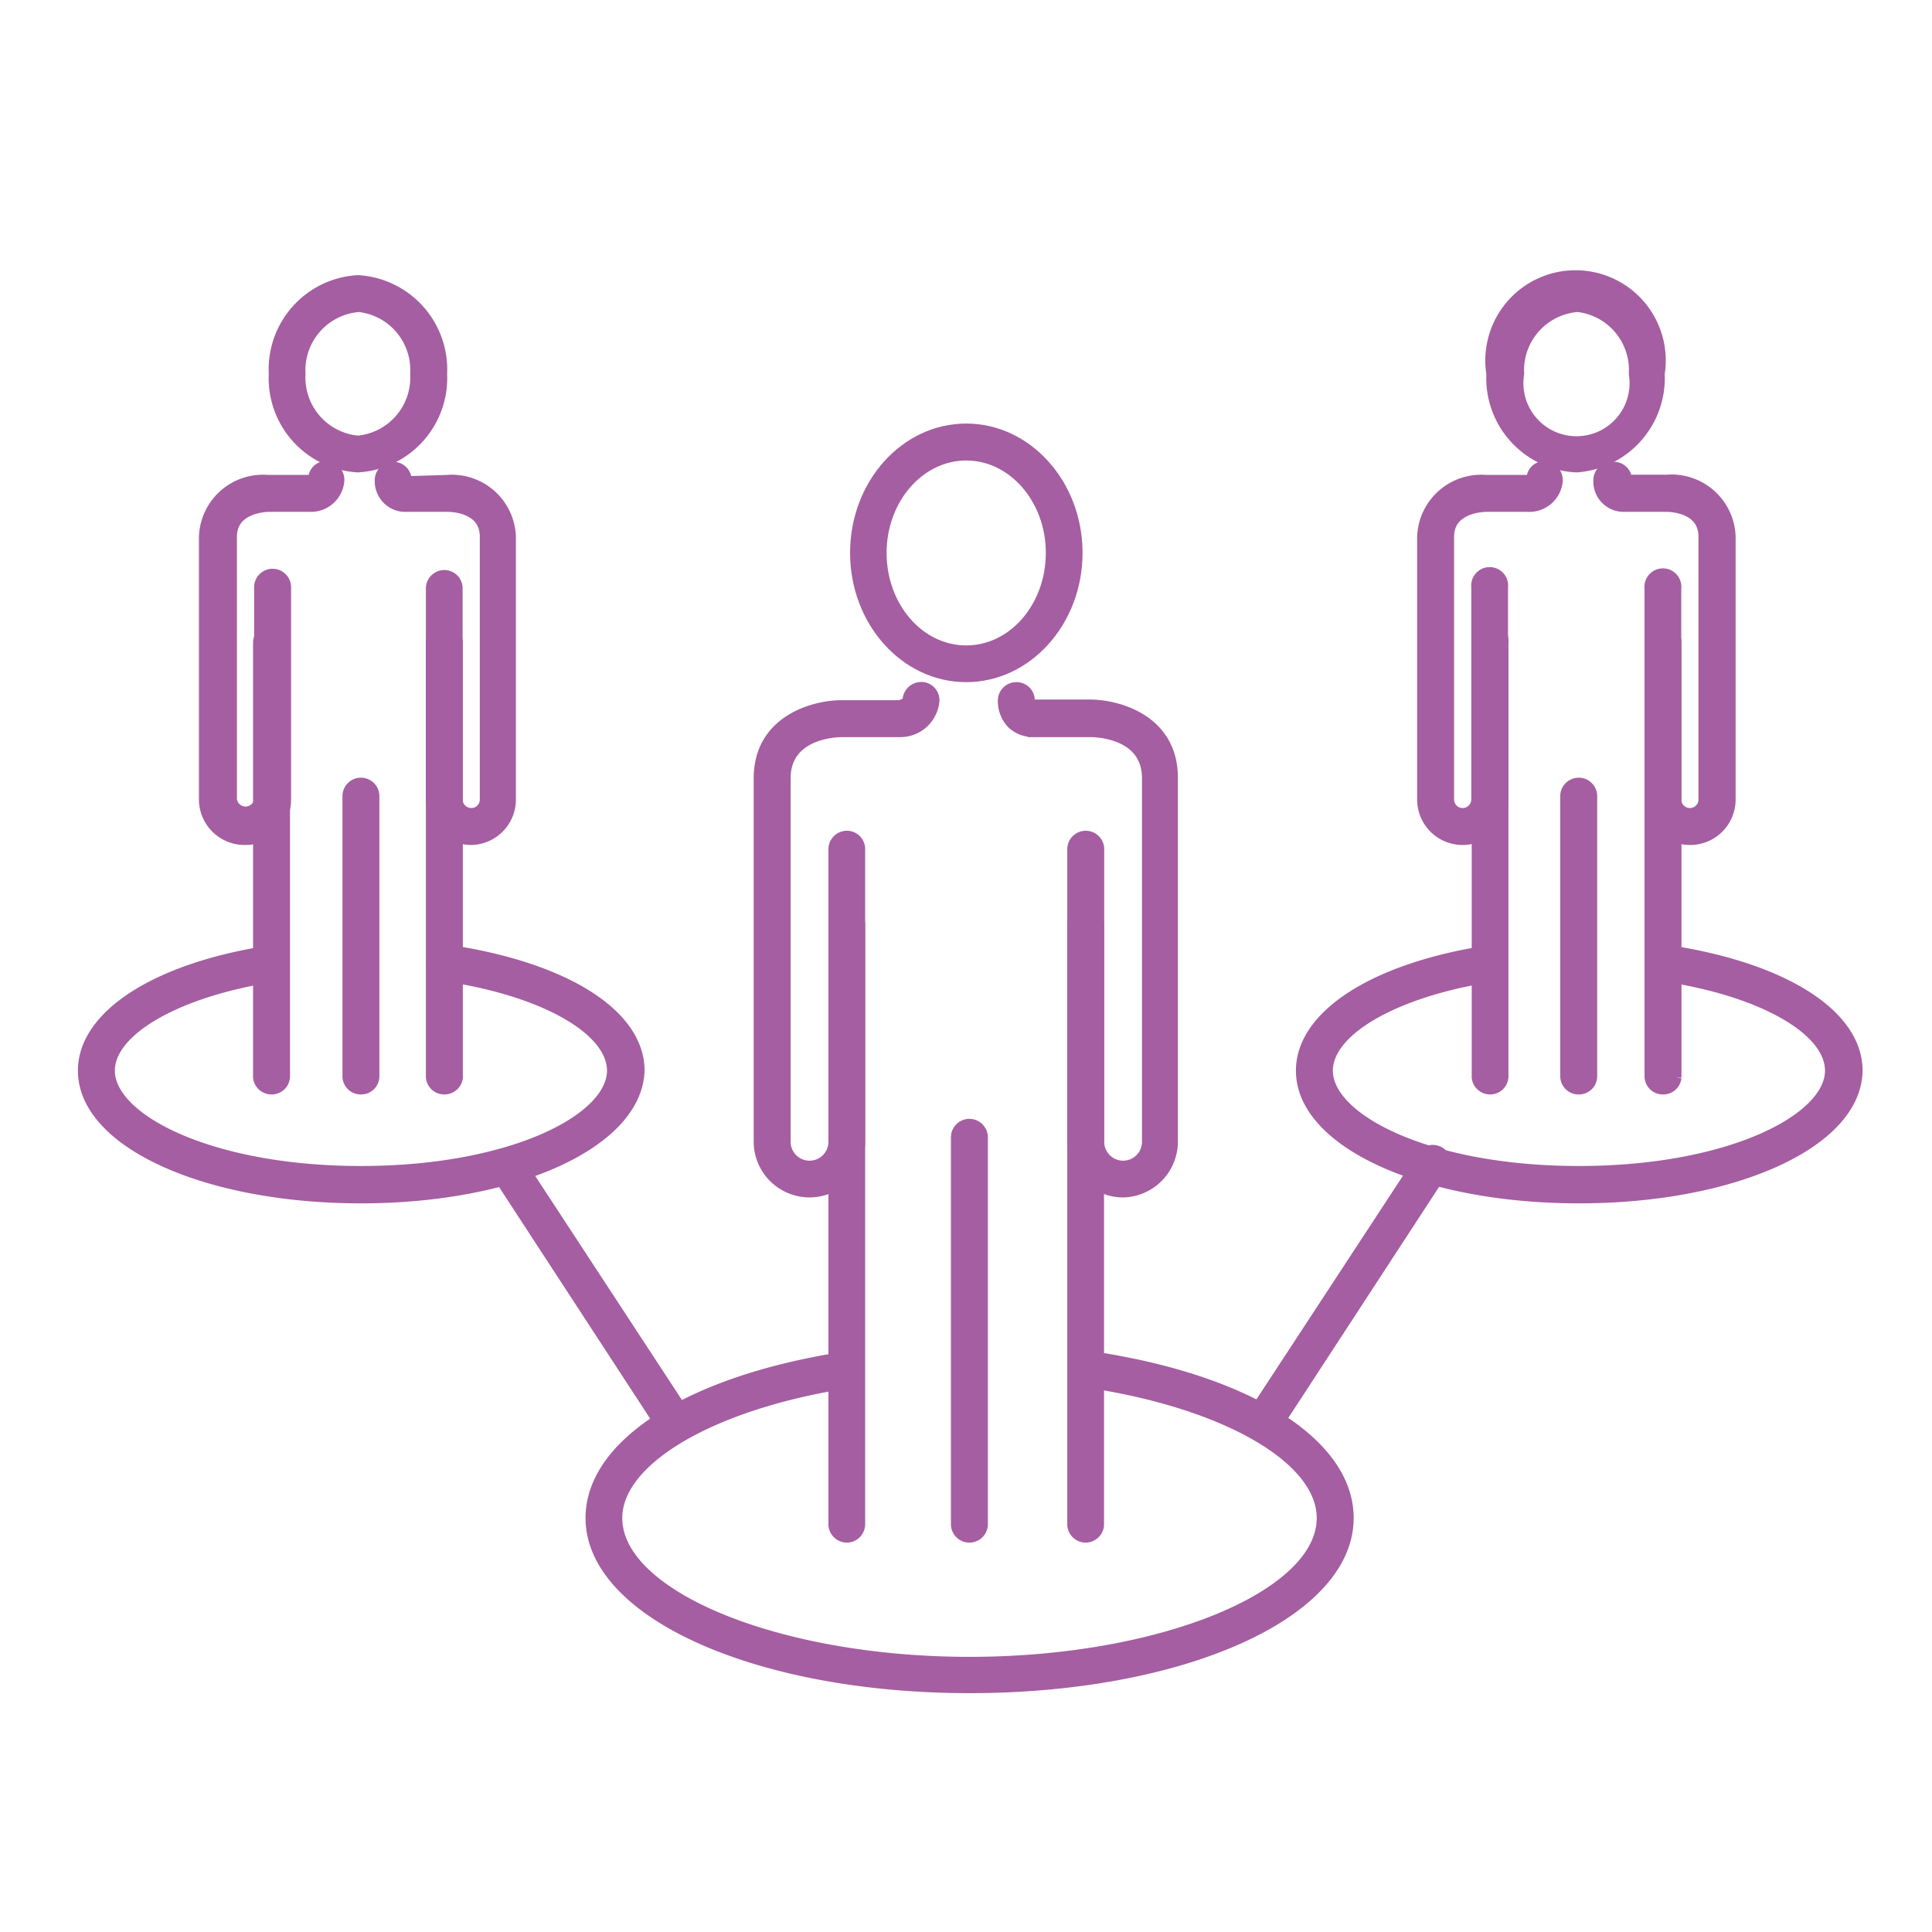
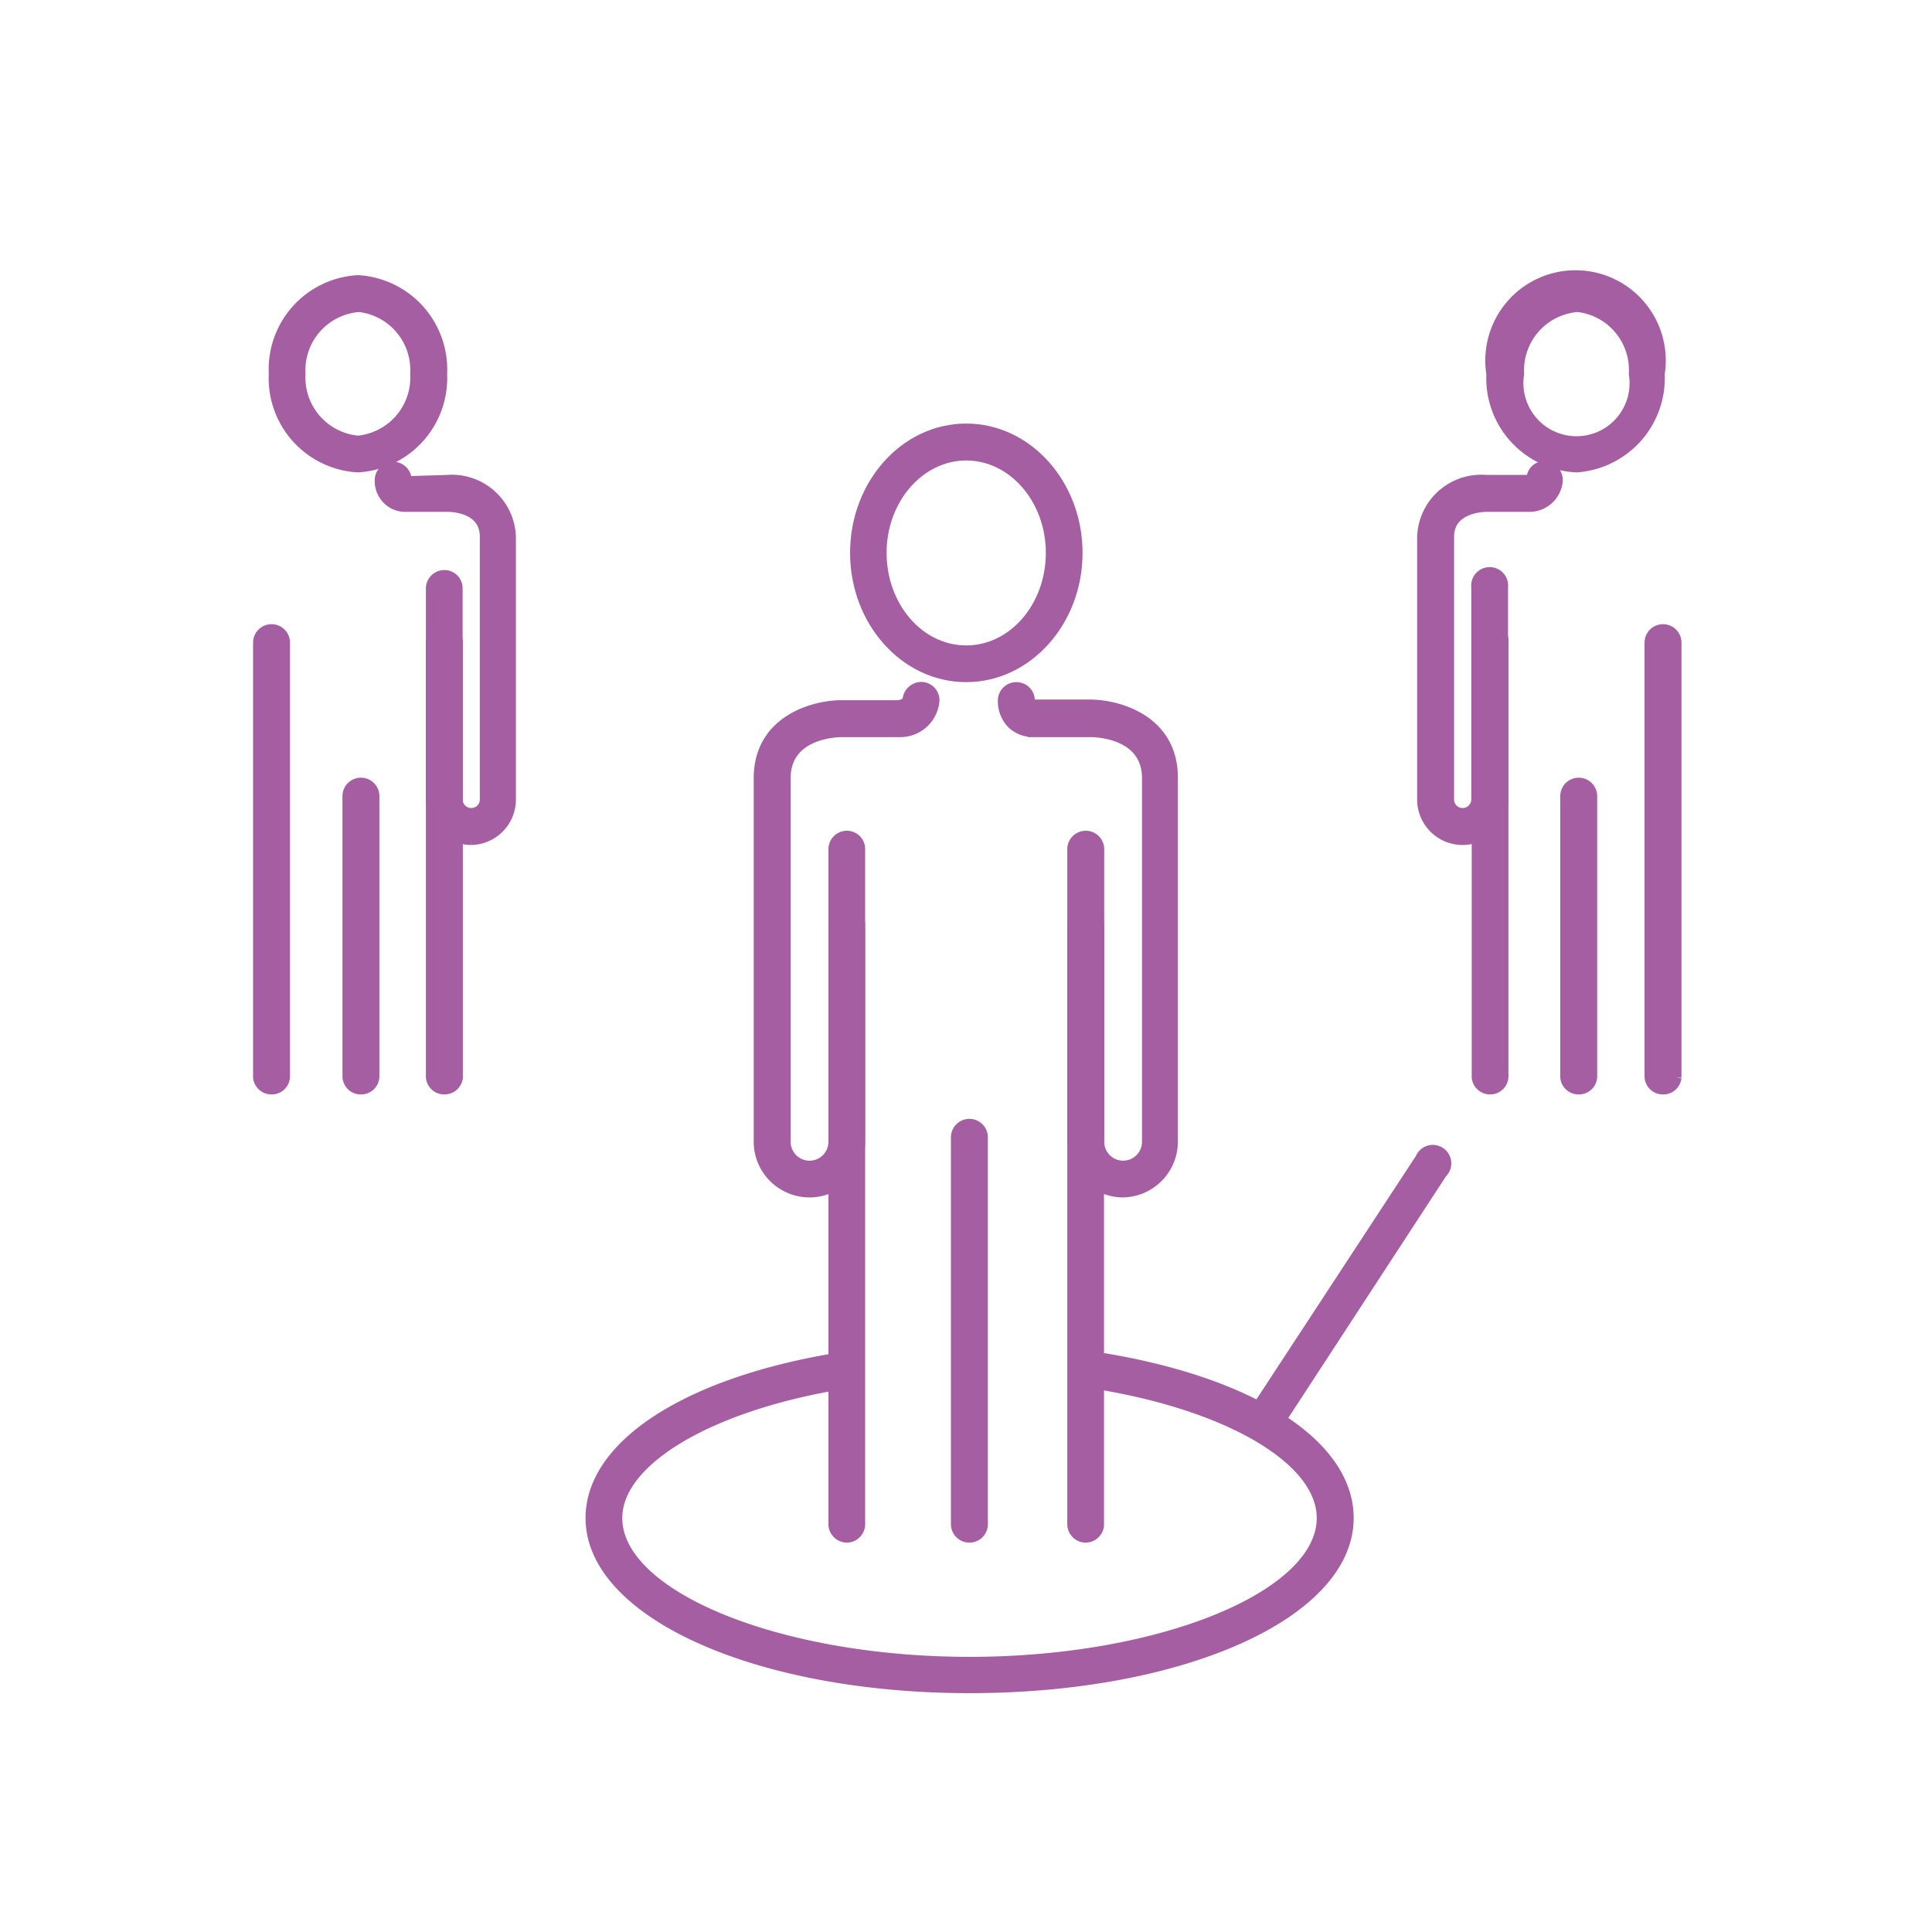
<svg xmlns="http://www.w3.org/2000/svg" id="Слой_1" data-name="Слой 1" viewBox="0 0 91 91">
  <defs>
    <style>.cls-1{fill:#a55ea1;stroke:#a55ea1;stroke-miterlimit:10;stroke-width:0.5px;}</style>
  </defs>
  <title>icons13-08</title>
  <path class="cls-1" d="M45.67,79.5c-10,0-17.84-3.53-17.84-8,0-3.47,4.65-6.44,11.85-7.57a.62.62,0,0,1,.19,1.22c-6.36,1-10.81,3.61-10.81,6.35,0,3.68,7.61,6.79,16.61,6.79s16.6-3.11,16.6-6.79c0-2.81-4.58-5.44-11.13-6.4a.63.63,0,0,1-.53-.7.62.62,0,0,1,.71-.52c7.4,1.08,12.19,4.08,12.19,7.62C63.51,76,55.67,79.5,45.67,79.5Z" />
  <path class="cls-1" d="M38.13,56.15a2.38,2.38,0,0,1-2.38-2.37V36.66c0-2.71,2.55-3.43,3.9-3.43h2.7s.41-.09.41-.25a.64.64,0,0,1,.63-.61A.61.61,0,0,1,44,33a1.6,1.6,0,0,1-1.58,1.47H39.65c-.27,0-2.66.07-2.66,2.19V53.78a1.14,1.14,0,0,0,2.28,0V40a.62.62,0,0,1,.62-.62.61.61,0,0,1,.61.62v13.8A2.37,2.37,0,0,1,38.13,56.15Z" />
  <path class="cls-1" d="M52.9,56.15a2.38,2.38,0,0,1-2.38-2.37V40a.62.62,0,0,1,1.24,0V53.78a1.14,1.14,0,0,0,2.28,0V36.66c0-2.12-2.39-2.19-2.67-2.19h-2.7a1.47,1.47,0,0,1-1-.39A1.52,1.52,0,0,1,47.25,33a.62.62,0,0,1,.62-.62h0a.61.61,0,0,1,.62.61c0,.12,0,.19,0,.21a.24.24,0,0,0,.11,0h2.73c1.35,0,3.9.72,3.9,3.43V53.78A2.38,2.38,0,0,1,52.9,56.15Z" />
  <path class="cls-1" d="M45.66,72.41a.62.62,0,0,1-.62-.62V53.57a.62.62,0,1,1,1.24,0V71.79A.62.62,0,0,1,45.66,72.41Z" />
  <path class="cls-1" d="M39.89,72.41a.63.63,0,0,1-.62-.56V43.56a.61.61,0,0,1,.62-.61.61.61,0,0,1,.61.61V71.73a.18.18,0,0,1,0,.06A.62.62,0,0,1,39.89,72.41Z" />
  <path class="cls-1" d="M51.14,72.41a.62.62,0,0,1-.62-.62s0,0,0-.06V43.56a.61.61,0,0,1,.62-.61.61.61,0,0,1,.61.61V71.87A.63.63,0,0,1,51.14,72.41Z" />
  <path class="cls-1" d="M45.51,31.88c-2.88,0-5.22-2.62-5.22-5.84s2.34-5.84,5.22-5.84,5.23,2.62,5.23,5.84S48.39,31.88,45.51,31.88Zm0-10.44c-2.2,0-4,2.06-4,4.6s1.78,4.61,4,4.61,4-2.07,4-4.61S47.71,21.44,45.51,21.44Z" />
-   <path class="cls-1" d="M74.37,56.43c-7.33,0-13.08-2.62-13.08-6,0-2.6,3.42-4.81,8.72-5.64a.6.6,0,0,1,.7.51.61.61,0,0,1-.51.71c-4.52.71-7.67,2.53-7.67,4.42,0,2.29,4.76,4.74,11.84,4.74s11.84-2.45,11.84-4.74c0-1.94-3.26-3.78-7.91-4.46a.62.62,0,0,1,.18-1.22c5.44.8,9,3,9,5.68C87.44,53.81,81.7,56.43,74.37,56.43Z" />
  <path class="cls-1" d="M68.91,39.55A1.89,1.89,0,0,1,67,37.66V25.28a2.77,2.77,0,0,1,3-2.66h2a.48.48,0,0,0,.15-.07.59.59,0,0,1,.61-.58.65.65,0,0,1,.6.66A1.33,1.33,0,0,1,72,23.86H70c-.18,0-1.76.06-1.76,1.42V37.66a.65.65,0,0,0,.65.65.66.66,0,0,0,.66-.65v-10a.62.62,0,1,1,1.23,0v10A1.89,1.89,0,0,1,68.91,39.55Z" />
-   <path class="cls-1" d="M79.6,39.55a1.89,1.89,0,0,1-1.89-1.89V27.72a.62.62,0,1,1,1.23,0v9.94a.66.66,0,0,0,.66.65.65.65,0,0,0,.65-.65V25.28c0-1.38-1.57-1.42-1.75-1.42h-2a1.18,1.18,0,0,1-1.2-1.24A.62.62,0,0,1,76,22h0a.61.61,0,0,1,.62.61v0H78.5a2.77,2.77,0,0,1,3,2.66V37.66A1.89,1.89,0,0,1,79.6,39.55Z" />
  <path class="cls-1" d="M74.36,51.3a.61.61,0,0,1-.62-.61V37.5a.62.62,0,0,1,1.24,0V50.69A.61.61,0,0,1,74.36,51.3Z" />
  <path class="cls-1" d="M70.19,51.3a.62.62,0,0,1-.62-.55V30.27a.62.62,0,1,1,1.23,0V50.63a.13.13,0,0,1,0,.06A.61.61,0,0,1,70.19,51.3Z" />
  <path class="cls-1" d="M78.33,51.3a.61.61,0,0,1-.62-.61V30.27a.62.62,0,0,1,1.24,0v20.4s0,.06,0,.09A.61.61,0,0,1,78.33,51.3Z" />
  <path class="cls-1" d="M74.26,22a4.19,4.19,0,0,1-4-4.39,4,4,0,1,1,7.9,0A4.2,4.2,0,0,1,74.26,22Zm0-7.55a3,3,0,0,0-2.72,3.16,2.75,2.75,0,1,0,5.43,0A3,3,0,0,0,74.26,14.44Z" />
-   <path class="cls-1" d="M17,56.43c-7.33,0-13.08-2.62-13.08-6,0-2.6,3.42-4.81,8.72-5.64a.6.6,0,0,1,.7.51.61.61,0,0,1-.51.71c-4.52.71-7.67,2.53-7.67,4.42,0,2.29,4.76,4.74,11.84,4.74s11.84-2.45,11.84-4.74c0-1.94-3.25-3.78-7.91-4.46a.62.62,0,1,1,.18-1.22c5.44.8,9,3,9,5.68C30,53.81,24.3,56.43,17,56.43Z" />
-   <path class="cls-1" d="M11.52,39.55a1.9,1.9,0,0,1-1.9-1.89V25.28a2.77,2.77,0,0,1,3-2.66h2a.48.48,0,0,0,.15-.07.58.58,0,0,1,.6-.58h0a.63.63,0,0,1,.6.66,1.33,1.33,0,0,1-1.3,1.23h-2c-.18,0-1.76.06-1.76,1.42V37.66a.66.66,0,0,0,1.31,0v-10a.62.62,0,1,1,1.24,0v10A1.89,1.89,0,0,1,11.52,39.55Z" />
-   <path class="cls-1" d="M22.2,39.55a1.89,1.89,0,0,1-1.89-1.89V27.72a.62.62,0,0,1,.62-.62.61.61,0,0,1,.61.62v9.94a.66.66,0,0,0,.66.65.65.65,0,0,0,.65-.65V25.28c0-1.38-1.57-1.42-1.75-1.42h-2a1.17,1.17,0,0,1-.83-.33,1.21,1.21,0,0,1-.37-.91.62.62,0,0,1,.62-.62h0a.62.62,0,0,1,.62.62.15.15,0,0,0,0,.06l1.91-.06a2.77,2.77,0,0,1,3,2.66V37.66A1.89,1.89,0,0,1,22.2,39.55Z" />
+   <path class="cls-1" d="M22.2,39.55a1.89,1.89,0,0,1-1.89-1.89V27.72a.62.62,0,0,1,.62-.62.61.61,0,0,1,.61.62v9.94a.66.66,0,0,0,.66.65.65.65,0,0,0,.65-.65V25.28c0-1.38-1.57-1.42-1.75-1.42h-2a1.17,1.17,0,0,1-.83-.33,1.21,1.21,0,0,1-.37-.91.62.62,0,0,1,.62-.62h0a.62.62,0,0,1,.62.62.15.15,0,0,0,0,.06l1.91-.06a2.77,2.77,0,0,1,3,2.66V37.66A1.89,1.89,0,0,1,22.2,39.55" />
  <path class="cls-1" d="M17,51.3a.61.61,0,0,1-.62-.61V37.5a.62.62,0,0,1,1.24,0V50.69A.61.61,0,0,1,17,51.3Z" />
  <path class="cls-1" d="M12.79,51.3a.62.62,0,0,1-.62-.55V30.27a.62.62,0,1,1,1.24,0V50.69A.61.61,0,0,1,12.79,51.3Z" />
  <path class="cls-1" d="M20.93,51.3a.61.61,0,0,1-.62-.61V30.27a.62.62,0,0,1,1.24,0v20.4a.38.38,0,0,1,0,.1A.62.62,0,0,1,20.93,51.3Z" />
  <path class="cls-1" d="M16.86,22a4.19,4.19,0,0,1-3.95-4.39,4.19,4.19,0,0,1,3.95-4.4,4.2,4.2,0,0,1,3.95,4.4A4.2,4.2,0,0,1,16.86,22Zm0-7.55a3,3,0,0,0-2.72,3.16,3,3,0,0,0,2.72,3.16,3,3,0,0,0,2.71-3.16A3,3,0,0,0,16.86,14.44Z" />
-   <path class="cls-1" d="M31.69,67.48a.63.63,0,0,1-.52-.28l-7.83-12a.62.62,0,0,1,1-.68L32.2,66.52a.61.61,0,0,1-.17.85A.65.65,0,0,1,31.69,67.48Z" />
  <path class="cls-1" d="M59.6,67.48a.6.6,0,0,1-.34-.11.61.61,0,0,1-.18-.85l7.83-11.95a.62.62,0,1,1,1,.68l-7.83,12A.61.61,0,0,1,59.6,67.48Z" />
</svg>